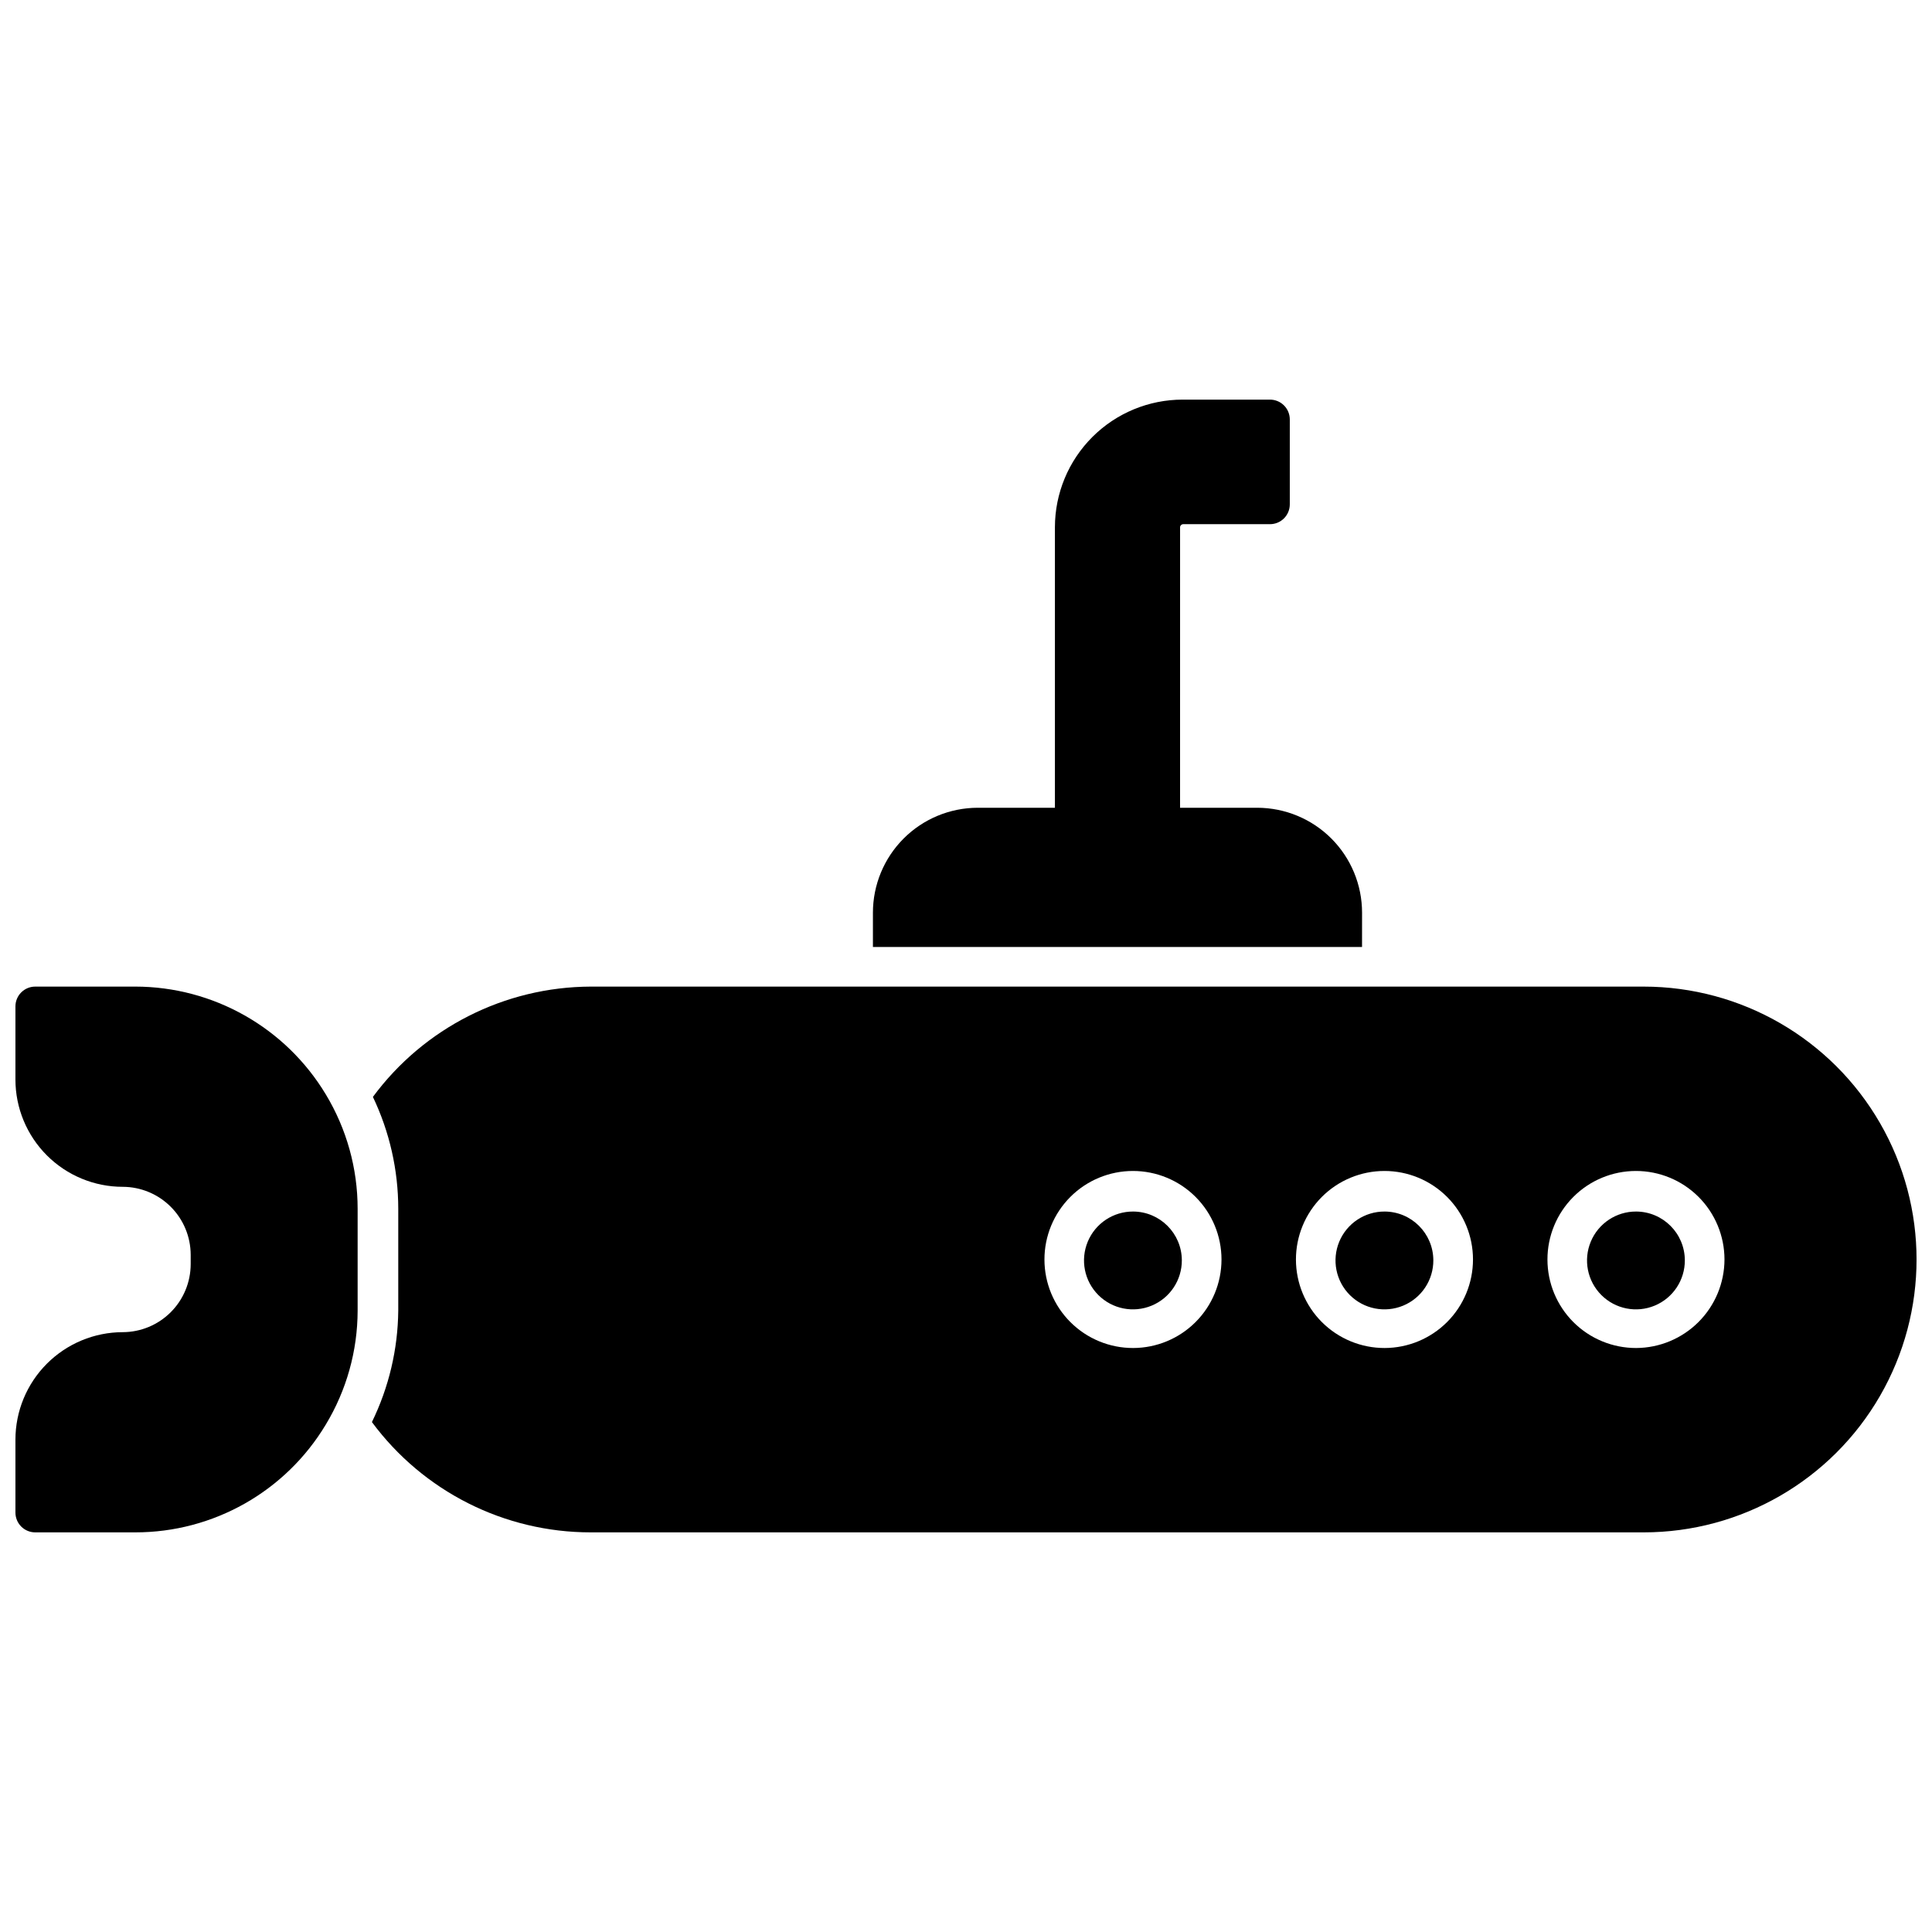
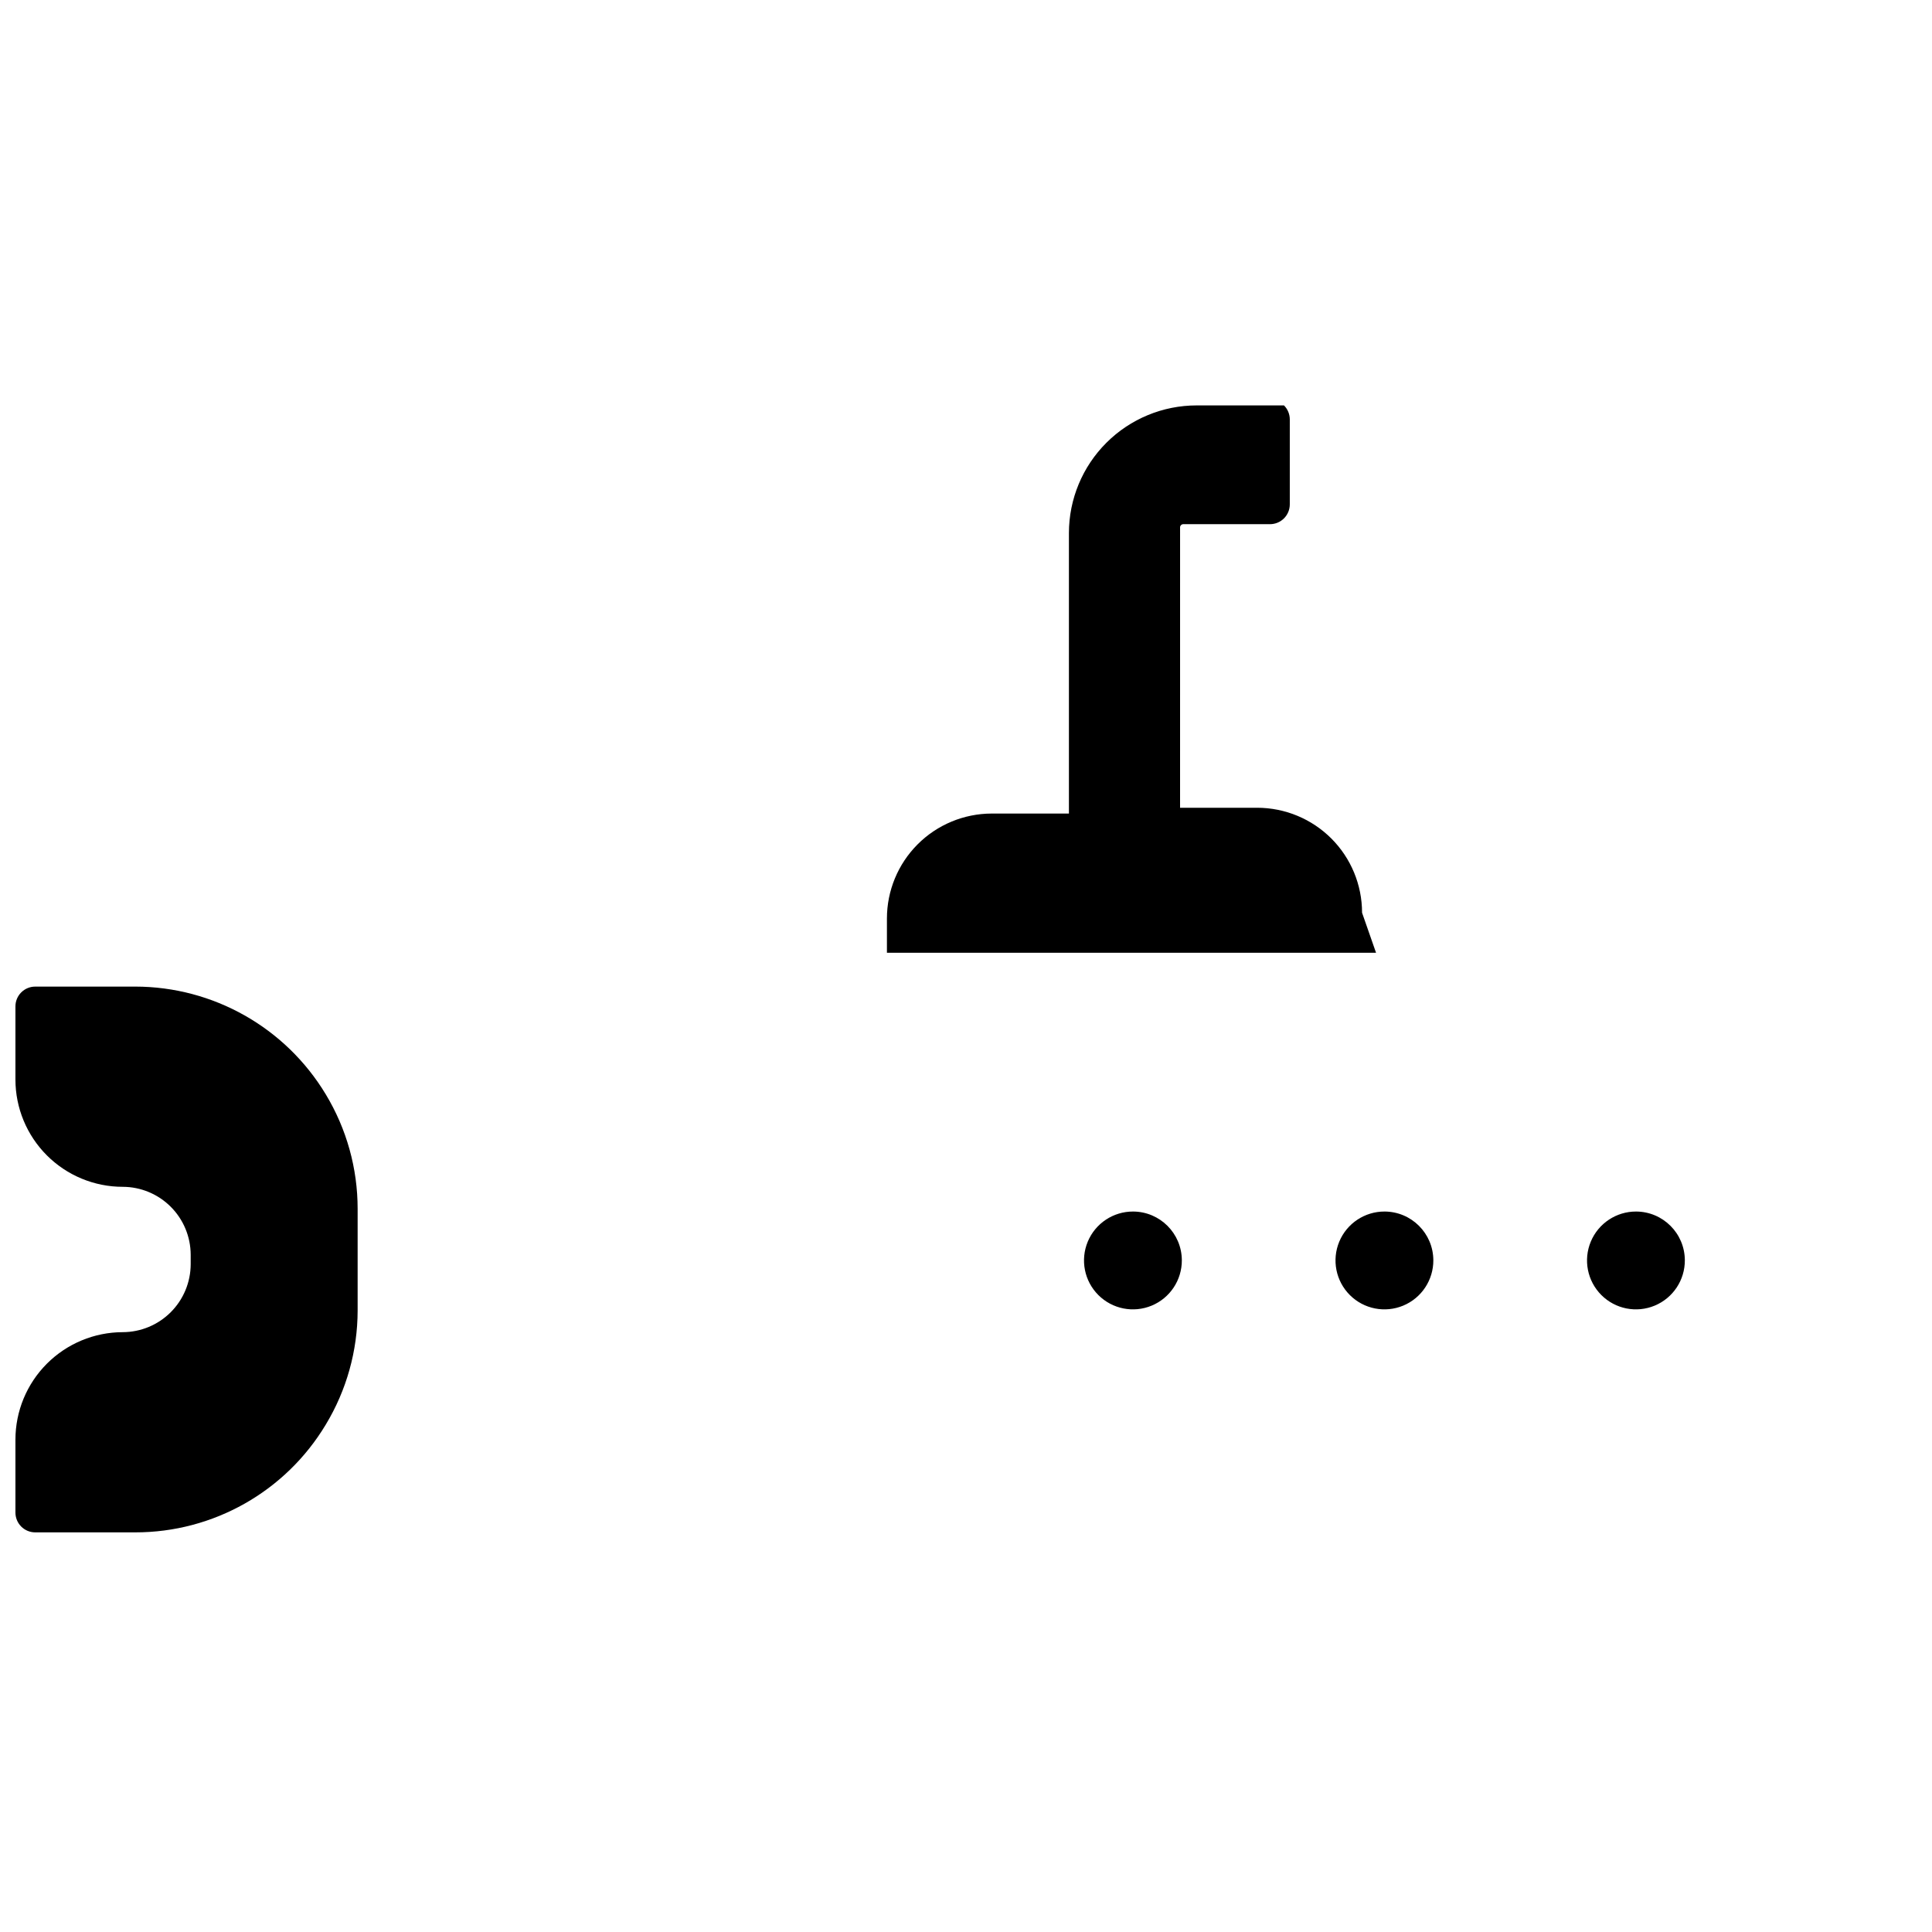
<svg xmlns="http://www.w3.org/2000/svg" width="800px" height="800px" version="1.1" viewBox="144 144 512 512">
  <defs>
    <clipPath id="b">
-       <path d="m242 405h409.9v146h-409.9z" />
-     </clipPath>
+       </clipPath>
    <clipPath id="a">
      <path d="m148.09 405h90.906v146h-90.906z" />
    </clipPath>
  </defs>
  <path d="m444.29 465.07c-5.254-0.023-10 3.129-12.02 7.977-2.019 4.848-0.914 10.438 2.801 14.152 3.715 3.715 9.301 4.82 14.148 2.801 4.852-2.019 8-6.766 7.981-12.02-0.031-7.117-5.793-12.883-12.91-12.91z" />
  <path d="m510.94 465.07c-5.254-0.023-10 3.129-12.02 7.977-2.019 4.848-0.914 10.438 2.801 14.152s9.305 4.82 14.152 2.801c4.848-2.019 7.996-6.766 7.977-12.02-0.027-7.117-5.793-12.883-12.91-12.91z" />
  <g clip-path="url(#b)">
    <path d="m579.59 405.46h-279.04c-22.777 0.078-44.18 10.914-57.727 29.23 4.422 9.262 6.715 19.391 6.719 29.652v26.973c-0.102 10.246-2.484 20.34-6.981 29.547 13.598 18.391 35.117 29.238 57.988 29.23h279.04c25.836 0 49.711-13.781 62.629-36.156 12.918-22.375 12.918-49.941 0-72.316-12.918-22.379-36.793-36.16-62.629-36.16zm-135.29 95.777c-6.227 0.012-12.199-2.449-16.609-6.84-4.41-4.394-6.894-10.359-6.902-16.586-0.012-6.223 2.457-12.195 6.852-16.605 4.398-4.406 10.363-6.883 16.59-6.887 6.223-0.004 12.195 2.465 16.598 6.863 4.402 4.398 6.879 10.371 6.879 16.594 0 6.215-2.465 12.172-6.856 16.57-4.387 4.398-10.34 6.875-16.551 6.891zm66.648 0c-6.223 0.012-12.199-2.449-16.609-6.84-4.41-4.394-6.891-10.359-6.902-16.586-0.008-6.223 2.457-12.195 6.852-16.605 4.398-4.406 10.367-6.883 16.59-6.887 6.227-0.004 12.195 2.465 16.598 6.863 4.406 4.398 6.879 10.371 6.879 16.594 0 6.215-2.465 12.172-6.852 16.57-4.391 4.398-10.344 6.875-16.555 6.891zm66.648 0c-6.223 0.012-12.199-2.449-16.609-6.84-4.406-4.394-6.891-10.359-6.898-16.586-0.012-6.223 2.453-12.195 6.852-16.605 4.394-4.406 10.363-6.883 16.586-6.887 6.227-0.004 12.199 2.465 16.602 6.863 4.402 4.398 6.875 10.371 6.875 16.594-0.012 6.207-2.481 12.16-6.867 16.555-4.383 4.394-10.328 6.875-16.539 6.906z" />
  </g>
  <path d="m577.59 465.07c-5.25-0.023-9.996 3.129-12.016 7.977-2.019 4.848-0.914 10.438 2.801 14.152 3.711 3.715 9.301 4.82 14.148 2.801 4.848-2.019 8-6.766 7.977-12.02-0.027-7.117-5.789-12.883-12.91-12.91z" />
  <g clip-path="url(#a)">
    <path d="m179.84 405.46h-26.504c-2.894 0-5.246 2.348-5.246 5.246v19.367c0 7.543 2.996 14.777 8.332 20.113 5.332 5.332 12.566 8.332 20.113 8.332 4.769 0.012 9.34 1.914 12.711 5.285 3.375 3.375 5.273 7.945 5.289 12.715v2.519c-0.016 4.769-1.914 9.34-5.289 12.711-3.371 3.375-7.941 5.273-12.711 5.289-7.551 0.012-14.785 3.023-20.117 8.363-5.332 5.344-8.328 12.582-8.328 20.133v19.312c0 1.391 0.555 2.727 1.535 3.711 0.984 0.984 2.32 1.535 3.711 1.535h26.504c20.676 0.02 39.844-10.82 50.488-28.547 5.512-9.121 8.434-19.57 8.449-30.23v-26.973c0.004-10.695-2.918-21.184-8.449-30.336-10.668-17.703-29.82-28.531-50.488-28.547z" />
  </g>
-   <path d="m504.96 385.88c0-7.371-2.922-14.438-8.125-19.652-5.207-5.215-12.266-8.148-19.637-8.164h-20.469l0.004-74.363c0.027-0.445 0.395-0.789 0.84-0.789h22.984c1.395 0 2.727-0.551 3.711-1.535s1.539-2.32 1.539-3.711v-22.516c0-1.391-0.555-2.727-1.539-3.711s-2.316-1.535-3.711-1.535h-23.145c-8.965 0-17.57 3.559-23.914 9.895-6.348 6.336-9.922 14.934-9.934 23.902v74.363h-20.469c-7.367 0.016-14.43 2.949-19.633 8.164-5.203 5.215-8.129 12.281-8.129 19.652v9.078h129.62z" />
+   <path d="m504.96 385.88c0-7.371-2.922-14.438-8.125-19.652-5.207-5.215-12.266-8.148-19.637-8.164h-20.469l0.004-74.363c0.027-0.445 0.395-0.789 0.84-0.789h22.984c1.395 0 2.727-0.551 3.711-1.535s1.539-2.32 1.539-3.711v-22.516c0-1.391-0.555-2.727-1.539-3.711h-23.145c-8.965 0-17.57 3.559-23.914 9.895-6.348 6.336-9.922 14.934-9.934 23.902v74.363h-20.469c-7.367 0.016-14.43 2.949-19.633 8.164-5.203 5.215-8.129 12.281-8.129 19.652v9.078h129.62z" />
</svg>